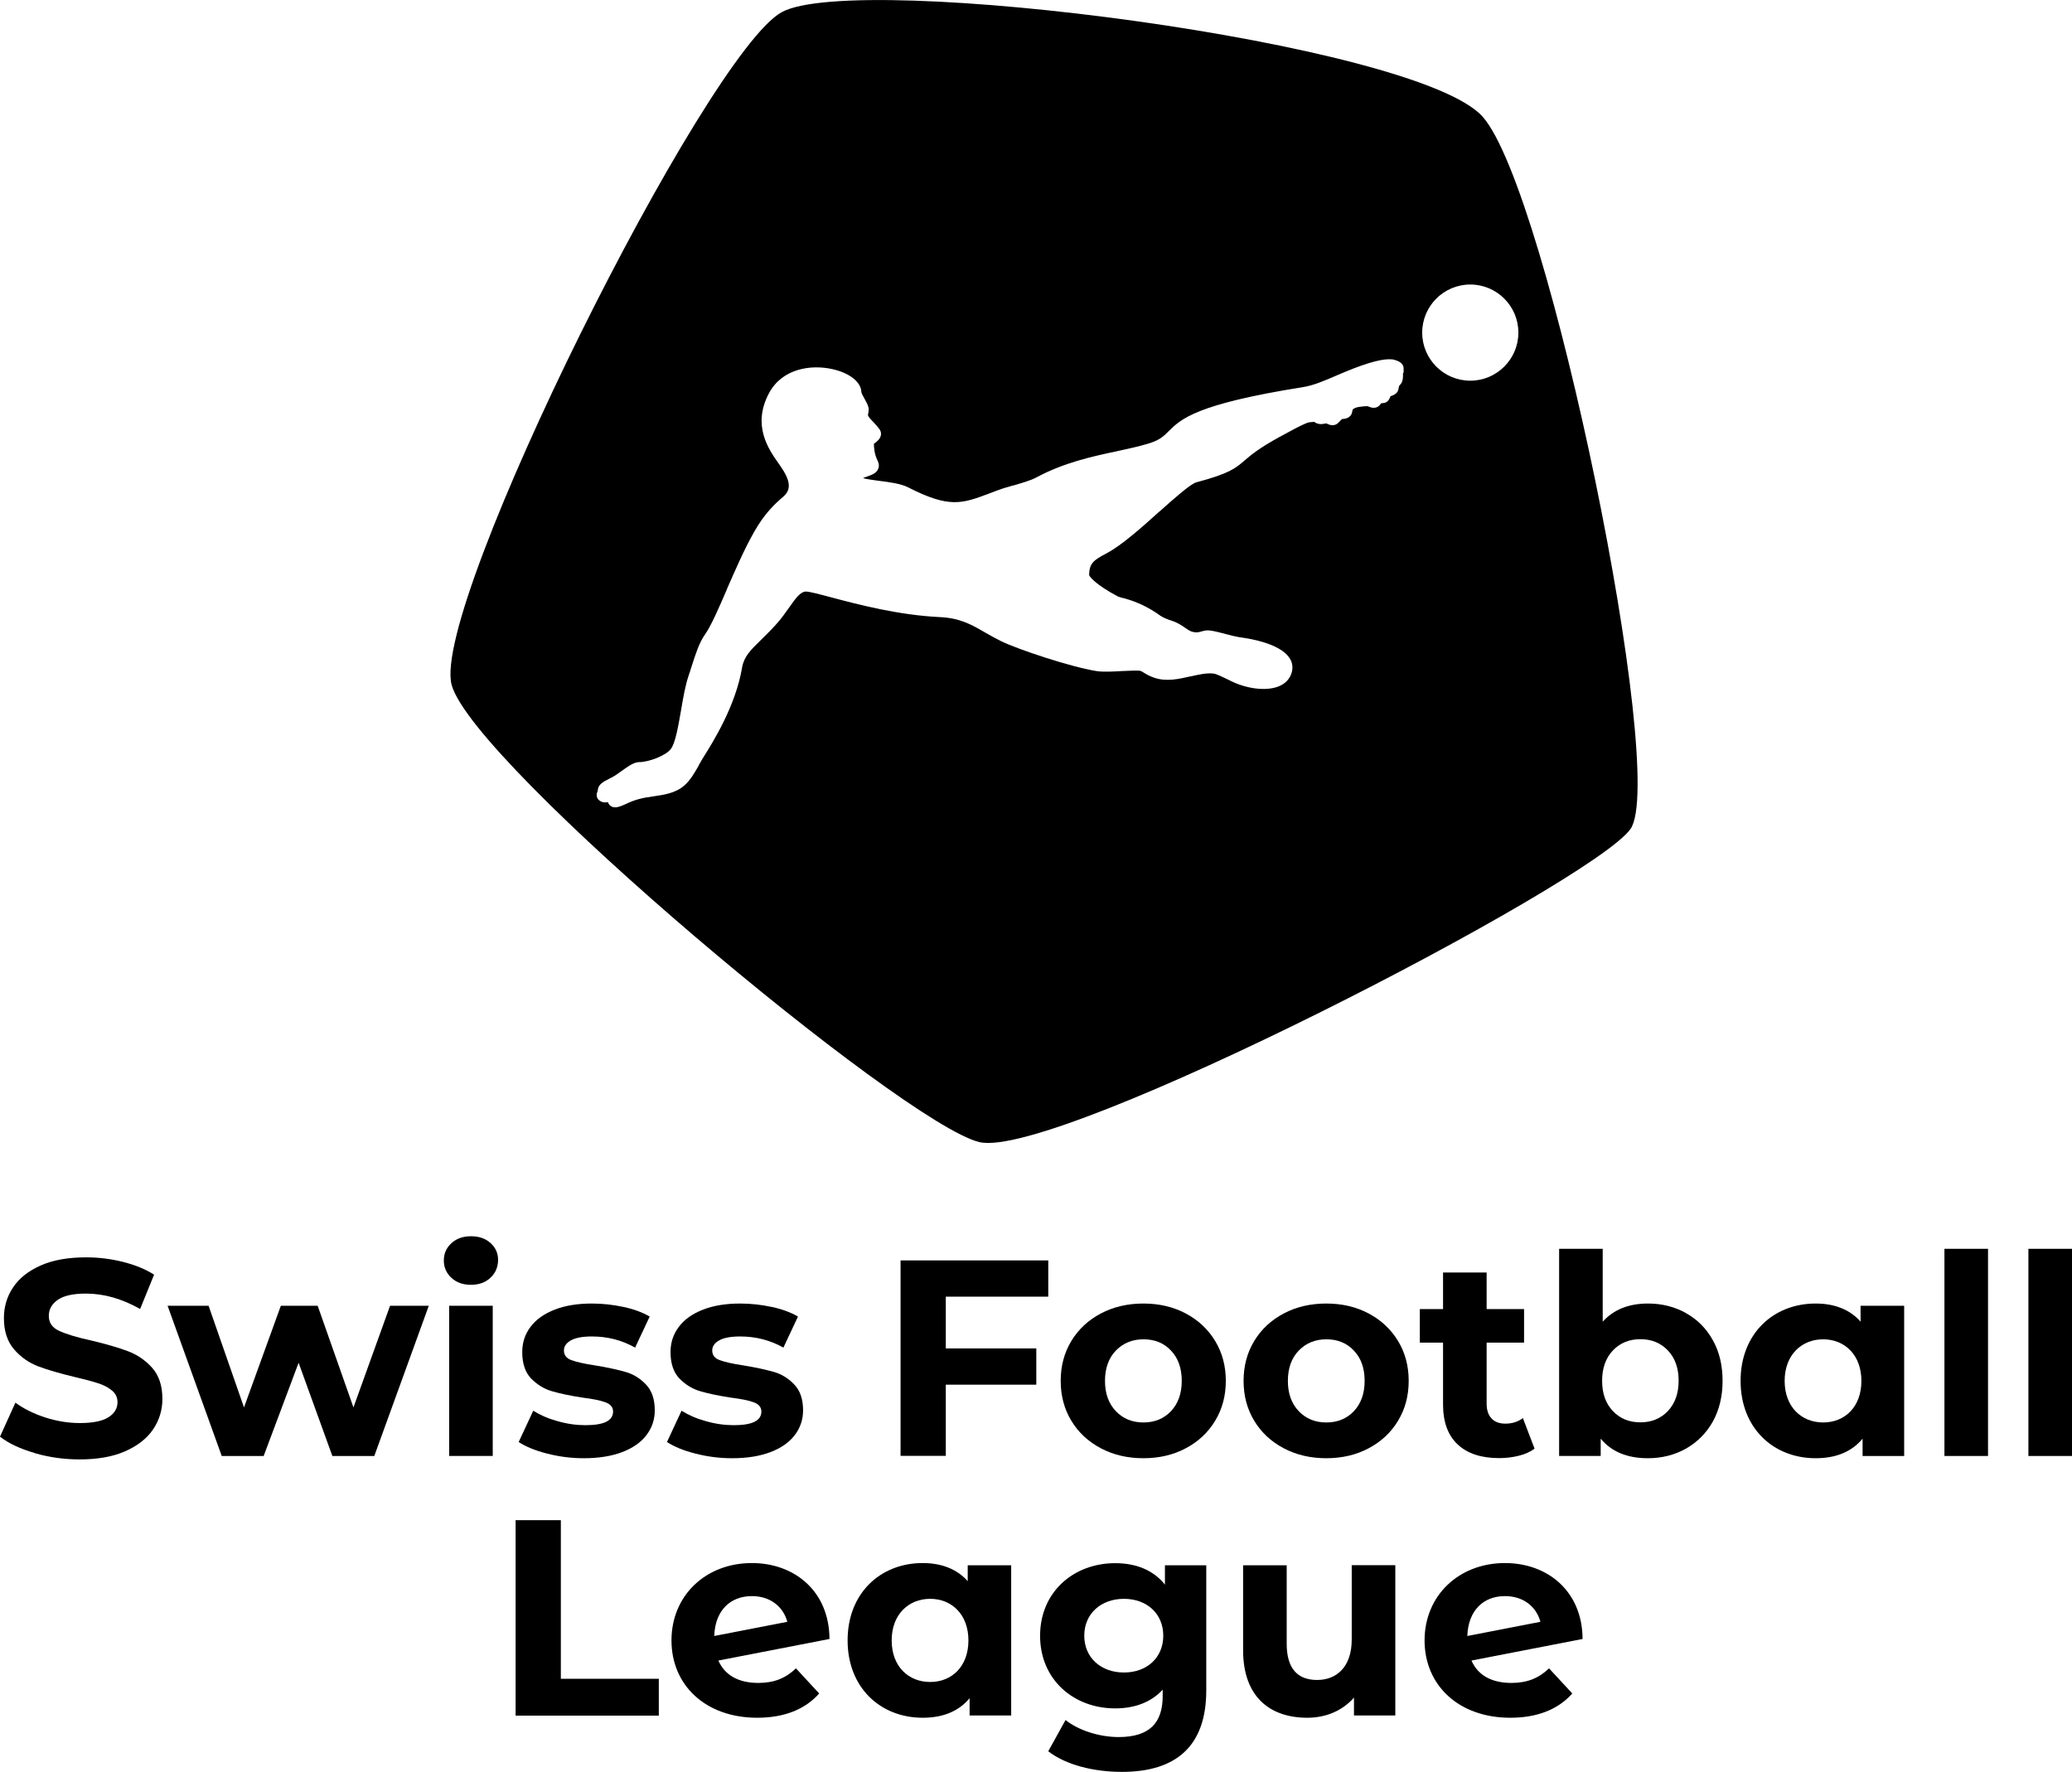
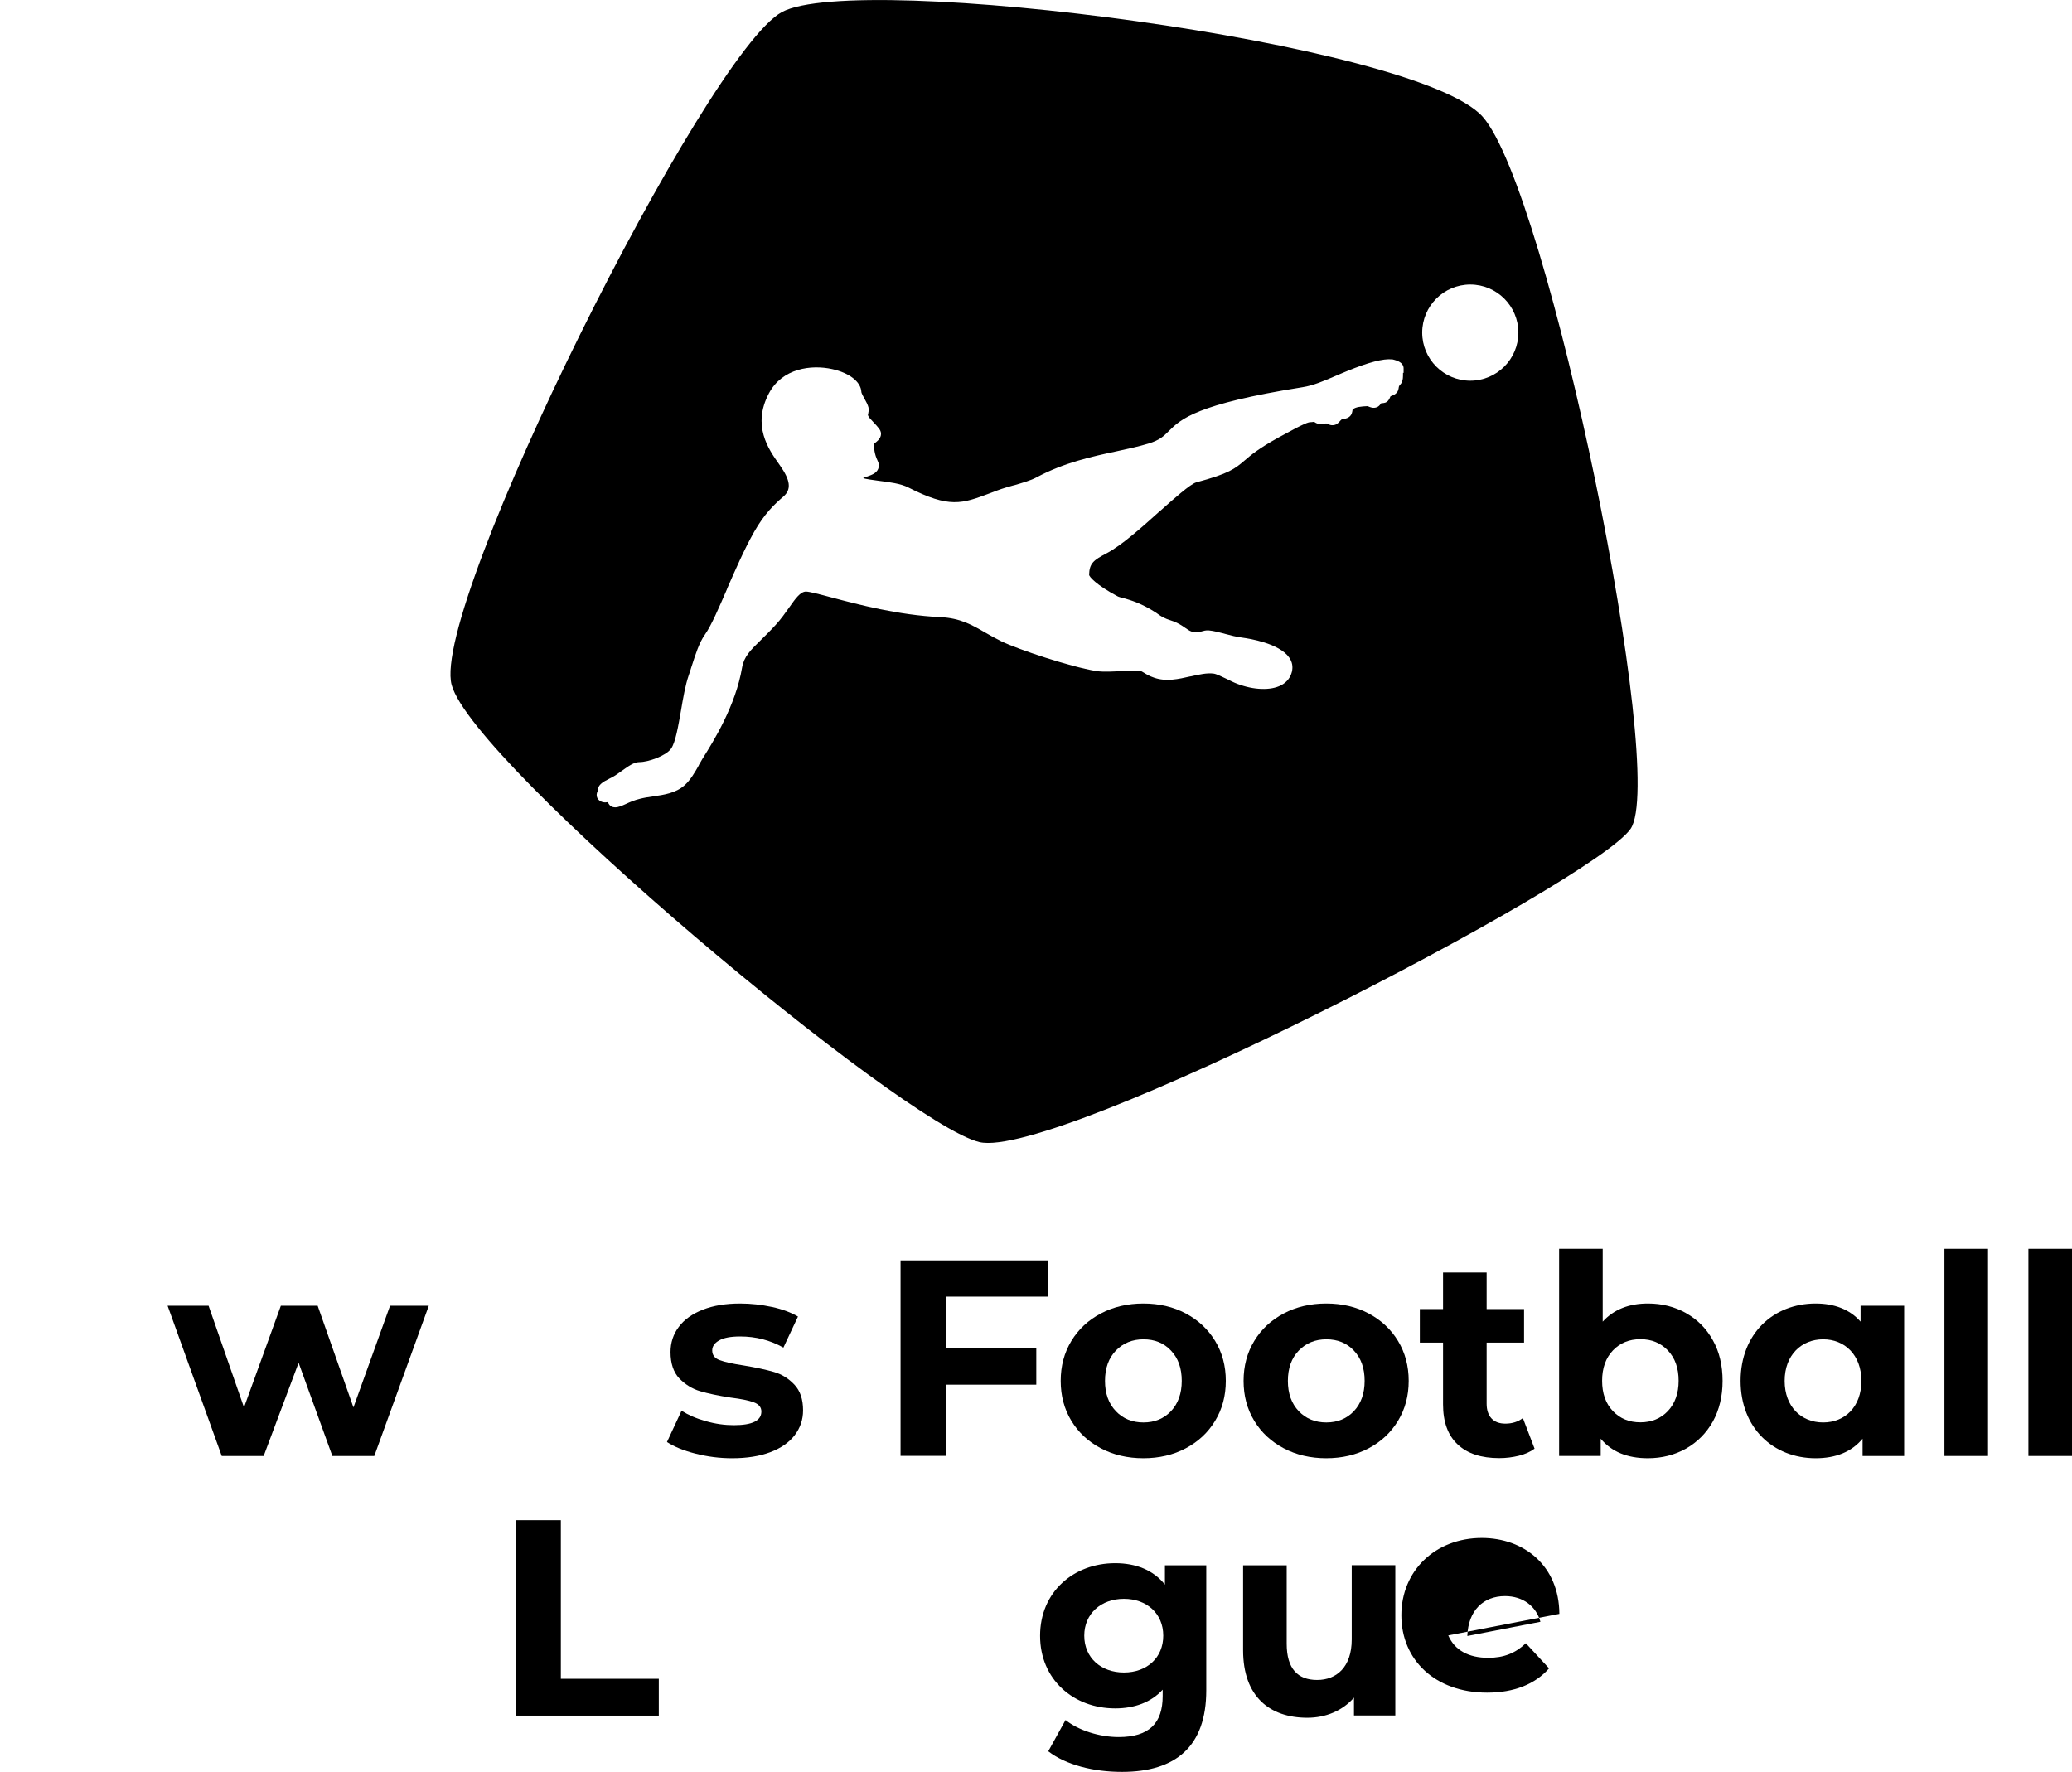
<svg xmlns="http://www.w3.org/2000/svg" id="Ebene_2" viewBox="0 0 174.93 149.6">
  <g id="Ebene_1-2">
-     <path d="m2.93,122.67c-1.22-.35-2.2-.81-2.93-1.38l1.3-2.87c.71.52,1.55.93,2.52,1.25.97.31,1.95.47,2.92.47,1.08,0,1.89-.16,2.4-.48.52-.32.78-.75.78-1.28,0-.39-.15-.72-.46-.98s-.7-.47-1.18-.62c-.48-.16-1.13-.33-1.94-.52-1.26-.3-2.29-.6-3.09-.9s-1.49-.78-2.06-1.44c-.57-.66-.86-1.54-.86-2.64,0-.96.26-1.83.78-2.6.52-.78,1.3-1.39,2.34-1.85,1.04-.46,2.32-.68,3.83-.68,1.05,0,2.08.13,3.09.38,1,.25,1.89.61,2.64,1.08l-1.18,2.9c-1.52-.86-3.05-1.3-4.57-1.3-1.07,0-1.86.17-2.37.52-.51.35-.77.8-.77,1.37s.29.99.88,1.26c.59.27,1.49.55,2.7.81,1.26.3,2.29.6,3.09.9s1.49.77,2.06,1.41c.57.64.86,1.52.86,2.62,0,.94-.26,1.8-.79,2.58-.53.78-1.32,1.39-2.37,1.85-1.05.46-2.33.68-3.84.68-1.3,0-2.57-.18-3.78-.53Z" />
    <path d="m36.2,110.24l-4.6,12.68h-3.54l-2.85-7.87-2.95,7.87h-3.54l-4.57-12.68h3.46l2.99,8.58,3.11-8.58h3.11l3.02,8.58,3.09-8.58h3.25Z" />
-     <path d="m38.11,107.88c-.42-.39-.64-.88-.64-1.46s.21-1.07.64-1.46c.42-.39.97-.59,1.65-.59s1.23.19,1.65.57c.42.38.64.85.64,1.41,0,.61-.21,1.12-.64,1.52-.42.4-.97.6-1.65.6s-1.23-.2-1.65-.59Zm-.19,2.36h3.68v12.68h-3.68v-12.68Z" />
-     <path d="m46.19,122.72c-1.01-.26-1.81-.59-2.4-.98l1.23-2.64c.57.36,1.25.66,2.05.88.8.23,1.59.34,2.36.34,1.56,0,2.33-.38,2.33-1.15,0-.36-.21-.62-.64-.78-.42-.16-1.08-.29-1.96-.4-1.04-.16-1.89-.34-2.57-.54-.68-.2-1.26-.57-1.76-1.08-.49-.52-.74-1.26-.74-2.22,0-.8.23-1.51.7-2.13.46-.62,1.14-1.1,2.03-1.45.89-.35,1.94-.52,3.15-.52.9,0,1.79.1,2.68.29s1.62.47,2.2.81l-1.23,2.62c-1.12-.63-2.33-.94-3.65-.94-.79,0-1.38.11-1.77.33-.39.22-.59.5-.59.85,0,.39.21.67.64.82.42.16,1.1.31,2.03.45,1.04.17,1.89.36,2.55.55s1.23.55,1.72,1.07c.49.52.73,1.24.73,2.17,0,.79-.24,1.48-.71,2.1-.47.61-1.16,1.09-2.06,1.43s-1.98.51-3.22.51c-1.05,0-2.08-.13-3.09-.39Z" />
    <path d="m58.71,122.72c-1.01-.26-1.81-.59-2.4-.98l1.23-2.64c.57.36,1.25.66,2.05.88.8.23,1.59.34,2.36.34,1.56,0,2.33-.38,2.33-1.15,0-.36-.21-.62-.64-.78-.42-.16-1.08-.29-1.96-.4-1.04-.16-1.89-.34-2.57-.54-.68-.2-1.26-.57-1.76-1.08-.49-.52-.74-1.26-.74-2.22,0-.8.23-1.51.7-2.13.46-.62,1.14-1.1,2.03-1.45.89-.35,1.94-.52,3.15-.52.9,0,1.79.1,2.68.29s1.62.47,2.2.81l-1.23,2.62c-1.12-.63-2.33-.94-3.65-.94-.79,0-1.38.11-1.77.33-.39.22-.59.5-.59.85,0,.39.21.67.64.82.42.16,1.1.31,2.03.45,1.04.17,1.89.36,2.55.55s1.23.55,1.72,1.07c.49.52.73,1.24.73,2.17,0,.79-.24,1.48-.71,2.1-.47.61-1.16,1.09-2.06,1.43s-1.98.51-3.22.51c-1.05,0-2.08-.13-3.09-.39Z" />
    <path d="m79.85,109.48v4.36h7.64v3.06h-7.64v6.01h-3.82v-16.5h12.47v3.06h-8.65Z" />
    <path d="m92.94,122.27c-1.06-.56-1.89-1.33-2.49-2.32-.6-.99-.9-2.11-.9-3.37s.3-2.38.9-3.37c.6-.99,1.43-1.76,2.49-2.32s2.26-.84,3.59-.84,2.53.28,3.58.84,1.88,1.33,2.48,2.32c.6.99.9,2.11.9,3.37s-.3,2.38-.9,3.37c-.6.99-1.42,1.76-2.48,2.32-1.05.56-2.25.84-3.58.84s-2.53-.28-3.59-.84Zm5.92-3.13c.6-.64.91-1.49.91-2.56s-.3-1.92-.91-2.56c-.6-.64-1.38-.95-2.32-.95s-1.72.32-2.33.95-.92,1.49-.92,2.56.31,1.92.92,2.56,1.39.95,2.33.95,1.72-.32,2.32-.95Z" />
    <path d="m108.38,122.27c-1.06-.56-1.89-1.33-2.49-2.32-.6-.99-.9-2.11-.9-3.37s.3-2.38.9-3.37,1.43-1.76,2.49-2.32,2.26-.84,3.59-.84,2.53.28,3.58.84,1.88,1.33,2.48,2.32c.6.99.9,2.11.9,3.37s-.3,2.38-.9,3.37c-.6.99-1.42,1.76-2.48,2.32-1.05.56-2.25.84-3.58.84s-2.53-.28-3.59-.84Zm5.92-3.13c.6-.64.91-1.49.91-2.56s-.3-1.92-.91-2.56c-.6-.64-1.38-.95-2.32-.95s-1.72.32-2.33.95-.92,1.49-.92,2.56.31,1.92.92,2.56c.61.64,1.39.95,2.33.95s1.72-.32,2.32-.95Z" />
    <path d="m129.56,122.3c-.36.27-.81.47-1.33.6-.53.13-1.08.2-1.66.2-1.51,0-2.68-.38-3.5-1.15-.83-.77-1.24-1.9-1.24-3.39v-5.21h-1.96v-2.83h1.96v-3.09h3.68v3.09h3.16v2.83h-3.16v5.16c0,.53.14.95.41,1.24.27.29.66.44,1.17.44.58,0,1.08-.16,1.48-.47l.99,2.59Z" />
    <path d="m142.34,110.86c.97.54,1.72,1.3,2.27,2.29.55.98.82,2.13.82,3.43s-.28,2.45-.82,3.43c-.55.98-1.31,1.74-2.27,2.29-.97.54-2.04.81-3.22.81-1.74,0-3.07-.55-3.98-1.65v1.46h-3.51v-17.49h3.68v6.15c.93-1.02,2.2-1.53,3.82-1.53,1.18,0,2.25.27,3.22.81Zm-1.53,8.27c.6-.64.91-1.49.91-2.56s-.3-1.92-.91-2.56-1.38-.95-2.32-.95-1.72.32-2.32.95-.91,1.49-.91,2.56.3,1.92.91,2.56,1.38.95,2.32.95,1.72-.32,2.32-.95Z" />
    <path d="m160.76,110.24v12.68h-3.51v-1.46c-.92,1.11-2.26,1.65-3.96,1.65-3.58,0-6.34-2.55-6.34-6.53s2.76-6.53,6.34-6.53c1.56,0,2.88.49,3.79,1.53v-1.34h3.68Zm-3.61,6.34c0-2.19-1.41-3.51-3.23-3.51s-3.25,1.32-3.25,3.51,1.41,3.51,3.25,3.51,3.23-1.32,3.23-3.51Z" />
    <path d="m164.16,105.43h3.68v17.49h-3.68v-17.49Z" />
    <path d="m171.25,105.43h3.68v17.49h-3.68v-17.49Z" />
    <path d="m43.53,128.34h3.82v13.39h8.27v3.11h-12.09v-16.5Z" />
-     <path d="m67.2,140.85l1.96,2.12c-1.18,1.34-2.95,2.05-5.23,2.05-4.38,0-7.24-2.76-7.24-6.53s2.87-6.53,6.79-6.53c3.58,0,6.53,2.36,6.55,6.41l-9.38,1.82c.54,1.25,1.72,1.89,3.37,1.89,1.34,0,2.31-.4,3.18-1.23Zm-6.91-2.73l6.18-1.2c-.35-1.3-1.46-2.17-2.99-2.17-1.84,0-3.11,1.23-3.18,3.37Z" />
-     <path d="m85.37,132.15v12.68h-3.51v-1.46c-.92,1.11-2.26,1.65-3.96,1.65-3.58,0-6.34-2.55-6.34-6.53s2.76-6.53,6.34-6.53c1.56,0,2.88.49,3.8,1.53v-1.34h3.68Zm-3.61,6.34c0-2.19-1.41-3.51-3.23-3.51s-3.25,1.32-3.25,3.51,1.41,3.51,3.25,3.51,3.23-1.32,3.23-3.51Z" />
    <path d="m101.84,132.15v10.56c0,4.71-2.55,6.88-7.12,6.88-2.4,0-4.74-.59-6.22-1.74l1.46-2.64c1.08.87,2.85,1.44,4.48,1.44,2.59,0,3.72-1.18,3.72-3.46v-.54c-.97,1.06-2.36,1.58-4.01,1.58-3.51,0-6.34-2.43-6.34-6.13s2.83-6.13,6.34-6.13c1.77,0,3.23.59,4.2,1.81v-1.63h3.49Zm-3.63,5.94c0-1.86-1.39-3.11-3.32-3.11s-3.35,1.25-3.35,3.11,1.41,3.11,3.35,3.11,3.32-1.25,3.32-3.11Z" />
    <path d="m117.8,132.15v12.68h-3.49v-1.51c-.97,1.11-2.38,1.7-3.94,1.7-3.18,0-5.42-1.79-5.42-5.7v-7.17h3.68v6.62c0,2.12.94,3.06,2.57,3.06s2.92-1.08,2.92-3.42v-6.27h3.68Z" />
-     <path d="m130.78,140.85l1.96,2.12c-1.18,1.34-2.95,2.05-5.23,2.05-4.38,0-7.24-2.76-7.24-6.53s2.88-6.53,6.79-6.53c3.58,0,6.53,2.36,6.55,6.41l-9.38,1.82c.54,1.25,1.72,1.89,3.37,1.89,1.34,0,2.31-.4,3.18-1.23Zm-6.91-2.73l6.18-1.2c-.35-1.3-1.46-2.17-2.99-2.17-1.84,0-3.11,1.23-3.18,3.37Z" />
+     <path d="m130.78,140.85c-1.18,1.34-2.95,2.05-5.23,2.05-4.38,0-7.24-2.76-7.24-6.53s2.88-6.53,6.79-6.53c3.58,0,6.53,2.36,6.55,6.41l-9.38,1.82c.54,1.25,1.72,1.89,3.37,1.89,1.34,0,2.31-.4,3.18-1.23Zm-6.91-2.73l6.18-1.2c-.35-1.3-1.46-2.17-2.99-2.17-1.84,0-3.11,1.23-3.18,3.37Z" />
    <path d="m125.18,9.86c-5.55-6.28-52.77-12.31-59.17-8.84-6.4,3.47-29.69,50.09-27.88,56.8,1.81,6.71,38.07,37.04,44.55,38.6,6.47,1.56,51.83-21.91,54.98-26.44,3.15-4.53-6.93-53.84-12.48-60.12Zm-6.73,21.62v.05c0,.29,0,.51-.09.72-.05.12-.12.19-.17.25-.06.07-.09.1-.11.28-.05.44-.43.58-.6.64-.04.01-.07.03-.09.04,0,.02-.01.04-.02.05-.06.14-.15.38-.41.48-.09.03-.18.04-.28.05-.03,0-.05,0-.07,0,0,.01-.02.02-.03.04-.08.11-.18.25-.37.31-.29.1-.55-.02-.67-.07-.03-.01-.06-.02-.09-.03h-.02c-.46.02-1.04.06-1.24.3,0,0,0,.03-.01.07-.02.13-.05.37-.28.54-.17.13-.38.16-.52.17-.03,0-.06,0-.09.01-.02.02-.06.06-.09.1h-.01c-.16.18-.3.34-.5.39-.29.08-.5-.03-.63-.09-.04-.02-.07-.03-.08-.03-.04,0-.09,0-.14.02h-.03c-.15.03-.32.05-.5.01-.15-.03-.26-.09-.36-.17-.11.02-.19.02-.28.03-.2,0-.4.01-2.74,1.3-1.66.92-2.33,1.48-2.86,1.94-.81.69-1.3,1.1-4.07,1.84-.49.13-1.93,1.41-3.08,2.44h-.01c-1.51,1.36-3.22,2.89-4.5,3.56-1.09.57-1.44.84-1.46,1.81,0,.14.56.83,2.4,1.81.09.05.25.09.45.15h.05c.61.18,1.53.44,2.77,1.25.05.03.09.06.14.1l.03.02c.22.16.48.34,1.12.54.51.16.87.41,1.16.61.19.13.36.25.51.3.41.13.62.07.85,0,.18-.05.38-.11.63-.09.42.04.84.16,1.29.27l.06.02c.48.13.98.26,1.53.33.5.07,3.06.46,3.9,1.67.26.37.33.77.23,1.2-.12.49-.43.89-.91,1.14-.87.46-2.32.41-3.7-.12-.27-.1-.59-.26-.87-.4-.42-.2-.89-.43-1.11-.46-.57-.08-1.23.07-1.94.23h-.03c-1.01.23-2.06.47-3.08.11-.39-.13-.65-.29-.86-.42-.11-.06-.18-.11-.25-.14-.15-.07-1.03-.02-1.51,0h-.02c-.73.04-1.64.1-2.25,0-2.2-.36-6.6-1.83-8-2.51-.49-.24-.93-.49-1.35-.73-1.14-.66-2.12-1.23-3.81-1.31-3.56-.17-6.94-1.07-9.17-1.66-1.01-.27-1.88-.5-2.18-.5-.47.02-.88.6-1.4,1.34-.32.45-.68.97-1.14,1.47-.47.52-.92.95-1.24,1.27-.9.88-1.44,1.41-1.6,2.34-.54,3.21-2.41,6.22-3.32,7.66-.11.18-.22.37-.33.57v.02c-.33.58-.7,1.24-1.21,1.69-.74.66-1.72.8-2.68.94-.37.05-.74.11-1.09.2-.46.11-.87.29-1.19.44-.33.15-.63.28-.9.28-.23,0-.42-.1-.54-.3-.03-.04-.05-.09-.06-.14-.31.06-.55,0-.74-.15-.09-.07-.35-.34-.13-.79.01-.15.04-.38.26-.59.19-.18.46-.32.74-.46.18-.09.35-.17.49-.27.16-.11.31-.21.46-.32l.07-.05c.59-.42,1.05-.75,1.5-.75.74,0,2.24-.52,2.68-1.14.37-.53.6-1.88.83-3.19.18-1.07.37-2.17.66-3.01.08-.22.15-.45.22-.68l.03-.09c.31-.96.62-1.96,1.11-2.65.54-.76,1.18-2.26,1.87-3.85v-.02c.69-1.57,1.46-3.35,2.29-4.81.87-1.53,1.69-2.31,2.47-2.98.69-.6.6-1.37-.3-2.64l-.09-.13c-.85-1.2-2.28-3.22-.83-5.95,1.13-2.12,3.58-2.43,5.34-2.04,1.45.32,2.41,1.07,2.46,1.91,0,.13.17.41.27.6.14.25.27.49.33.72.05.22,0,.4-.02.53-.02.08-.03.12-.02.14.05.16.23.34.43.55.18.19.37.39.55.64.11.16.15.35.1.54-.08.3-.35.52-.58.67,0,.3.03.87.32,1.45.12.24.13.47.04.68-.16.38-.57.51-.93.64-.18.06-.28.1-.34.13.16.08.96.18,1.31.23.87.11,1.86.23,2.5.56,3.47,1.77,4.53,1.38,6.87.5l.63-.24c.45-.17.94-.31,1.37-.43h.03c.74-.22,1.43-.41,1.95-.69,2.32-1.24,4.67-1.75,6.74-2.19.96-.21,1.86-.4,2.68-.65.96-.29,1.29-.62,1.72-1.05,1.03-1.02,2.3-2.28,11.29-3.71.91-.14,1.79-.52,2.81-.96l.12-.05c.29-.12.55-.24.83-.35,1.81-.74,3.06-1.07,3.81-.99h.03c.12.03.53.11.77.35.12.13.18.27.17.44,0,.13,0,.25,0,.35Zm5.68.66c-2.24,0-4.06-1.82-4.06-4.06s1.82-4.06,4.06-4.06,4.06,1.82,4.06,4.06-1.82,4.06-4.06,4.06Z" />
  </g>
</svg>